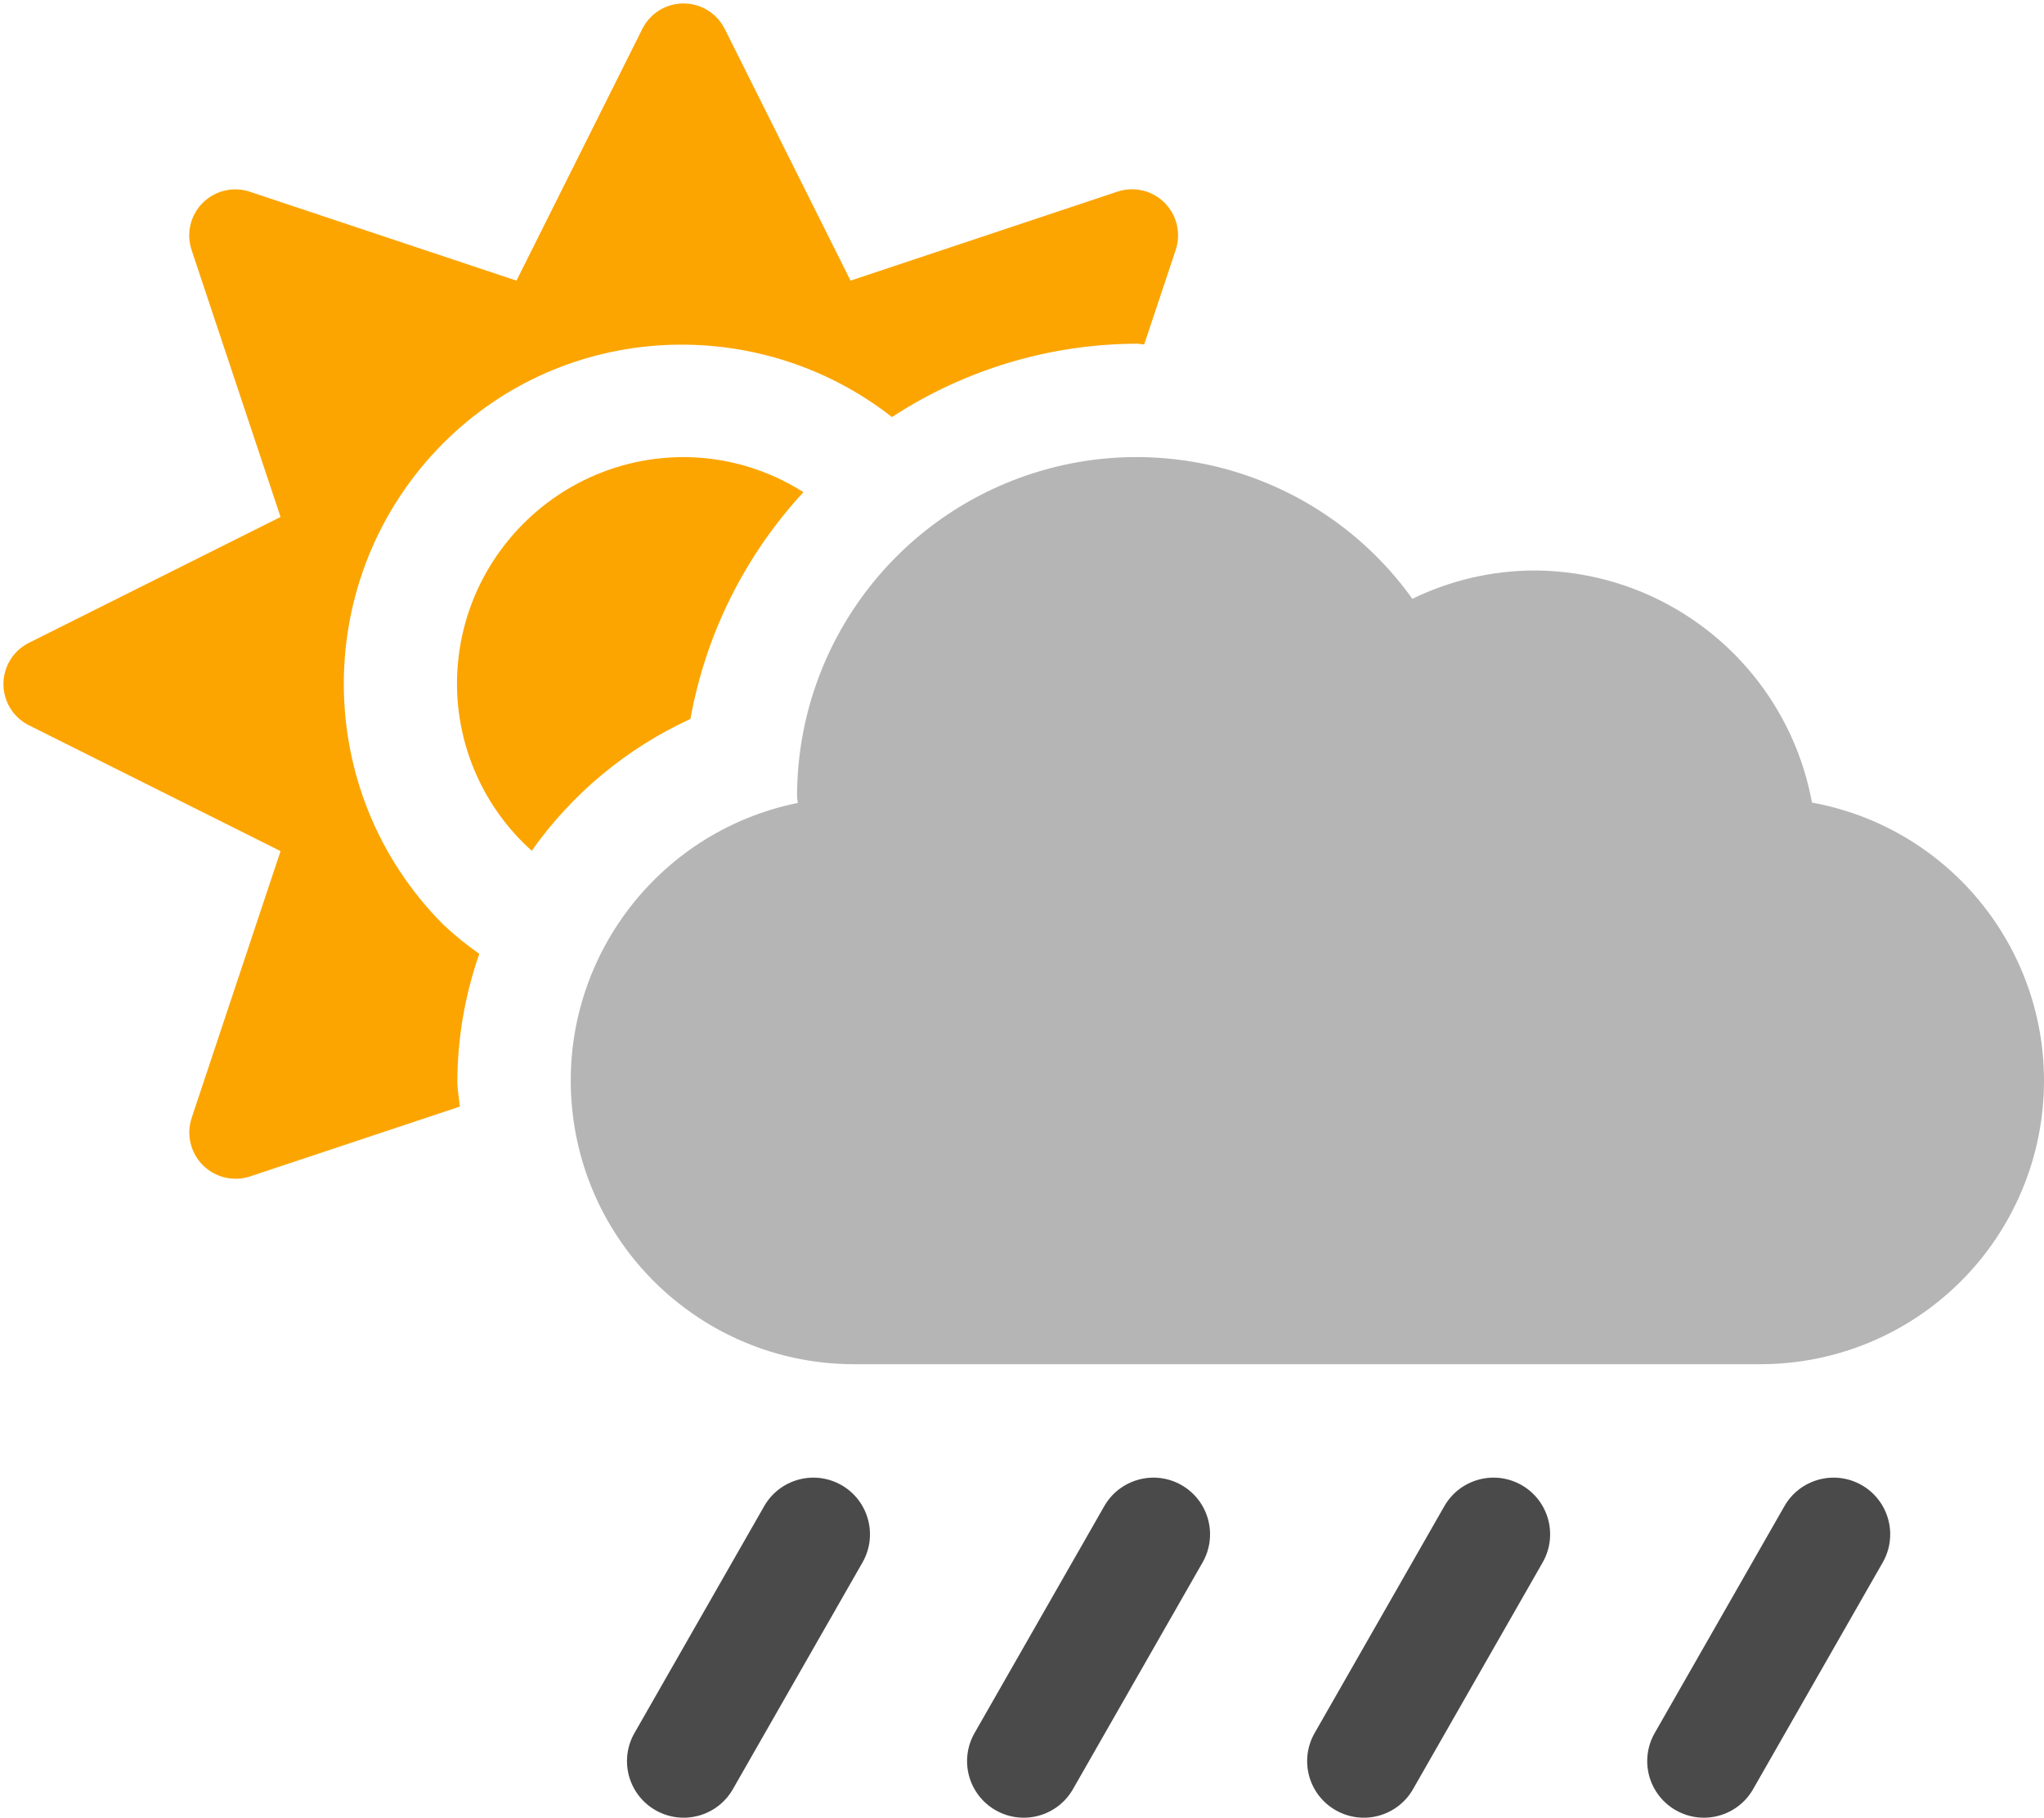
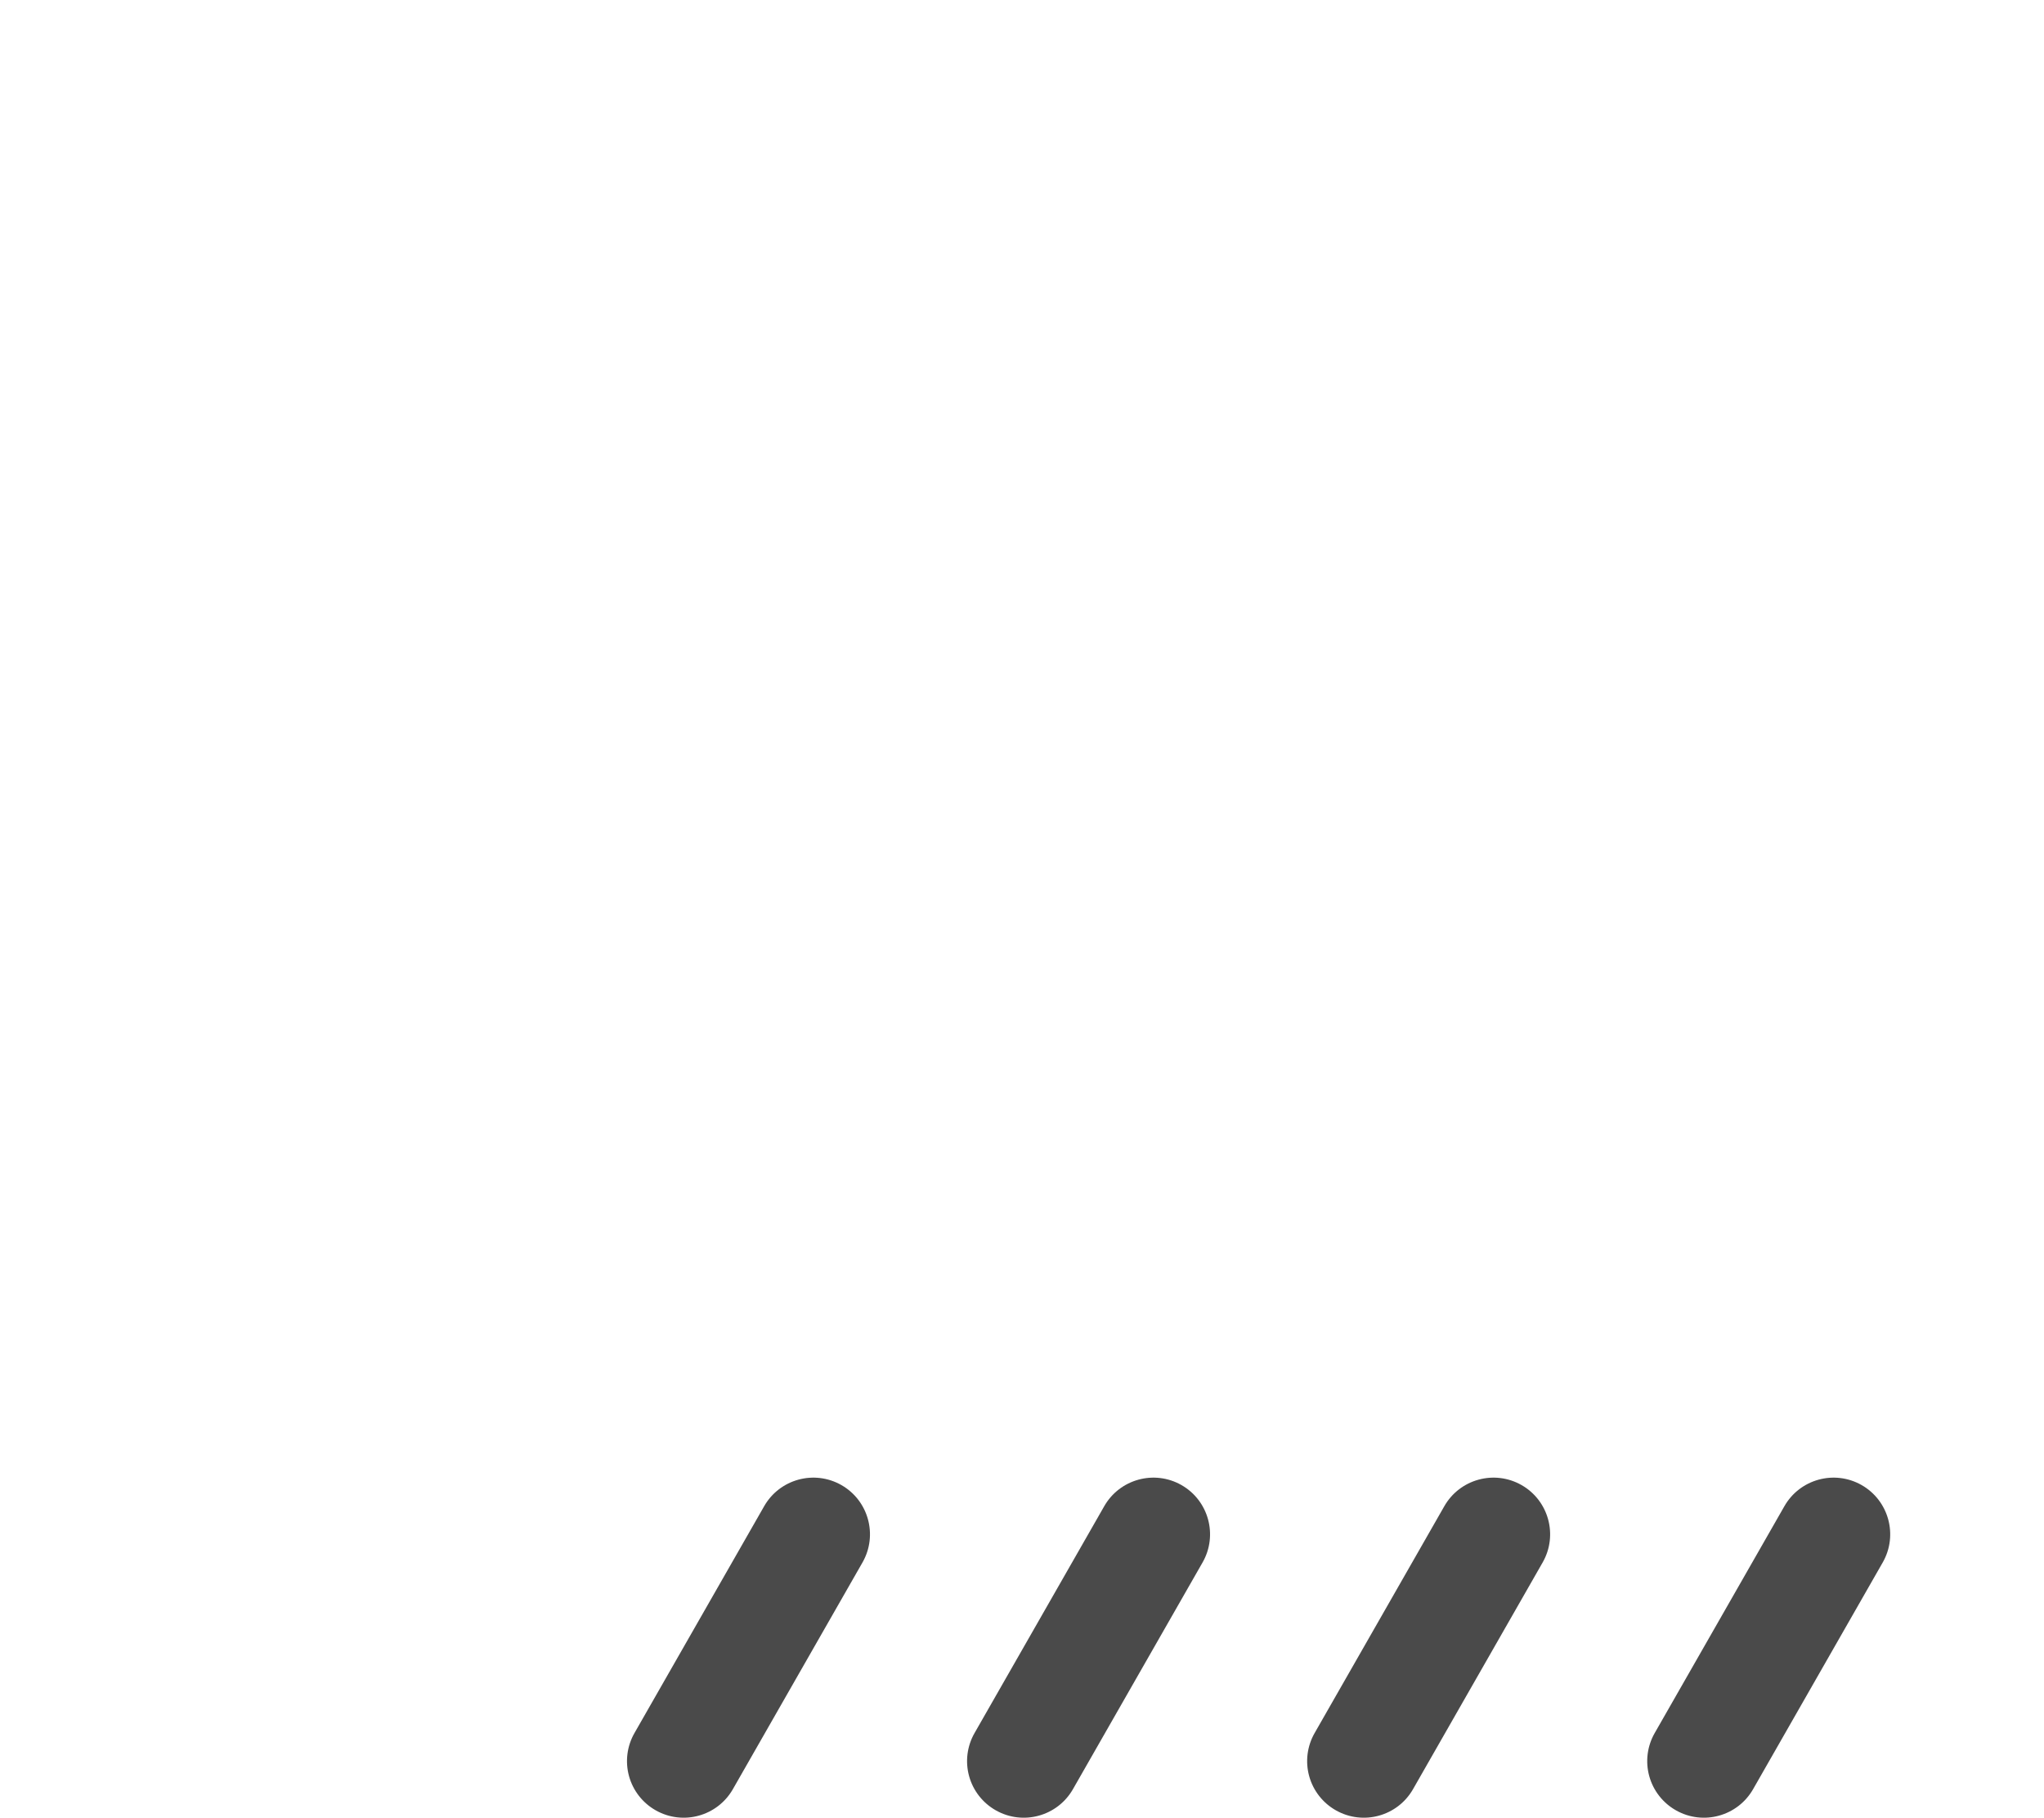
<svg xmlns="http://www.w3.org/2000/svg" width="577px" height="513px" viewBox="0 0 577 513" version="1.1">
  <title>cloud-sun-rain</title>
  <desc>Created with Sketch.</desc>
  <g id="Page-1" stroke="none" stroke-width="1" fill="none" fill-rule="evenodd">
    <g id="cloud-sun-rain">
-       <path d="M323,97.2 L331.9,70.5 C333.448,65.822 332.217,60.671 328.722,57.197 C325.227,53.723 320.069,52.524 315.4,54.1 L240.1,79.2 L204.6,8.2 C202.407,3.771 197.892,0.969 192.95,0.969 C188.008,0.969 183.493,3.771 181.3,8.2 L145.8,79.2 L70.5,54.1 C65.822,52.552 60.671,53.783 57.197,57.278 C53.723,60.773 52.524,65.931 54.1,70.6 L79.2,145.9 L8.2,181.4 C3.771,183.593 0.969,188.108 0.969,193.05 C0.969,197.992 3.771,202.507 8.2,204.7 L79.2,240.2 L54.1,315.5 C52.55,320.186 53.775,325.345 57.265,328.835 C60.755,332.325 65.914,333.55 70.6,332 L129.8,312.3 C129.6,309.9 129.1,307.6 129.1,305.1 C129.167,292.873 131.262,280.741 135.3,269.2 C131.707,266.68 128.298,263.906 125.1,260.9 C87.702,223.358 87.702,162.642 125.1,125.1 C159.7,90.5 214.2,88.3 251.8,117.7 C272.38,104.254 296.417,97.064 321,97 C321.7,97 322.3,97.2 323,97.2 Z M226.8,138.9 C216.701,132.46 204.978,129.027 193,129 C157.667,129.033 129.033,157.667 129,193 C129.036,210.982 136.706,228.103 150.1,240.1 C161.497,223.971 176.952,211.139 194.9,202.9 C199.212,178.961 210.28,156.754 226.8,138.9 Z" id="Shape" fill="#FCA501" fill-rule="nonzero" />
      <path d="M525.5,419.1 C533.171,423.467 535.856,433.222 531.5,440.9 L494.9,504.9 C490.533,512.571 480.778,515.256 473.1,510.9 C469.404,508.814 466.692,505.34 465.566,501.248 C464.439,497.156 464.992,492.784 467.1,489.1 L503.7,425.1 C508.067,417.429 517.822,414.744 525.5,419.1 Z M429.5,419.1 C437.171,423.467 439.856,433.222 435.5,440.9 L398.9,504.9 C394.533,512.571 384.778,515.256 377.1,510.9 C373.404,508.814 370.692,505.34 369.566,501.248 C368.439,497.156 368.992,492.784 371.1,489.1 L407.7,425.1 C412.067,417.429 421.822,414.744 429.5,419.1 Z M333.5,419.1 C341.171,423.467 343.856,433.222 339.5,440.9 L302.9,504.9 C298.533,512.571 288.778,515.256 281.1,510.9 C277.404,508.814 274.692,505.34 273.566,501.248 C272.439,497.156 272.992,492.784 275.1,489.1 L311.7,425.1 C316.067,417.429 325.822,414.744 333.5,419.1 Z M237.5,419.1 C245.171,423.467 247.856,433.222 243.5,440.9 L206.9,504.9 C202.533,512.571 192.778,515.256 185.1,510.9 C181.404,508.814 178.692,505.34 177.566,501.248 C176.439,497.156 176.992,492.784 179.1,489.1 L215.7,425.1 C220.067,417.429 229.822,414.744 237.5,419.1 Z" id="Shape" fill="#4A4A4A" fill-rule="nonzero" />
-       <path d="M577,305 C577,326.217 568.571,346.566 553.569,361.569 C538.566,376.571 518.217,385 497,385 L241,385 C199.938,384.939 165.59,353.8 161.514,312.94 C157.439,272.081 184.959,234.771 225.2,226.6 C225.2,226.1 225,225.5 225,225 C224.923,183.342 251.77,146.407 291.418,133.625 C331.067,120.842 374.431,135.141 398.7,169 C409.386,163.786 421.11,161.052 433,161 C471.524,161.084 504.518,188.614 511.5,226.5 C549.432,233.405 577,266.445 577,305 Z" id="Path" fill="#B5B5B5" />
    </g>
  </g>
</svg>